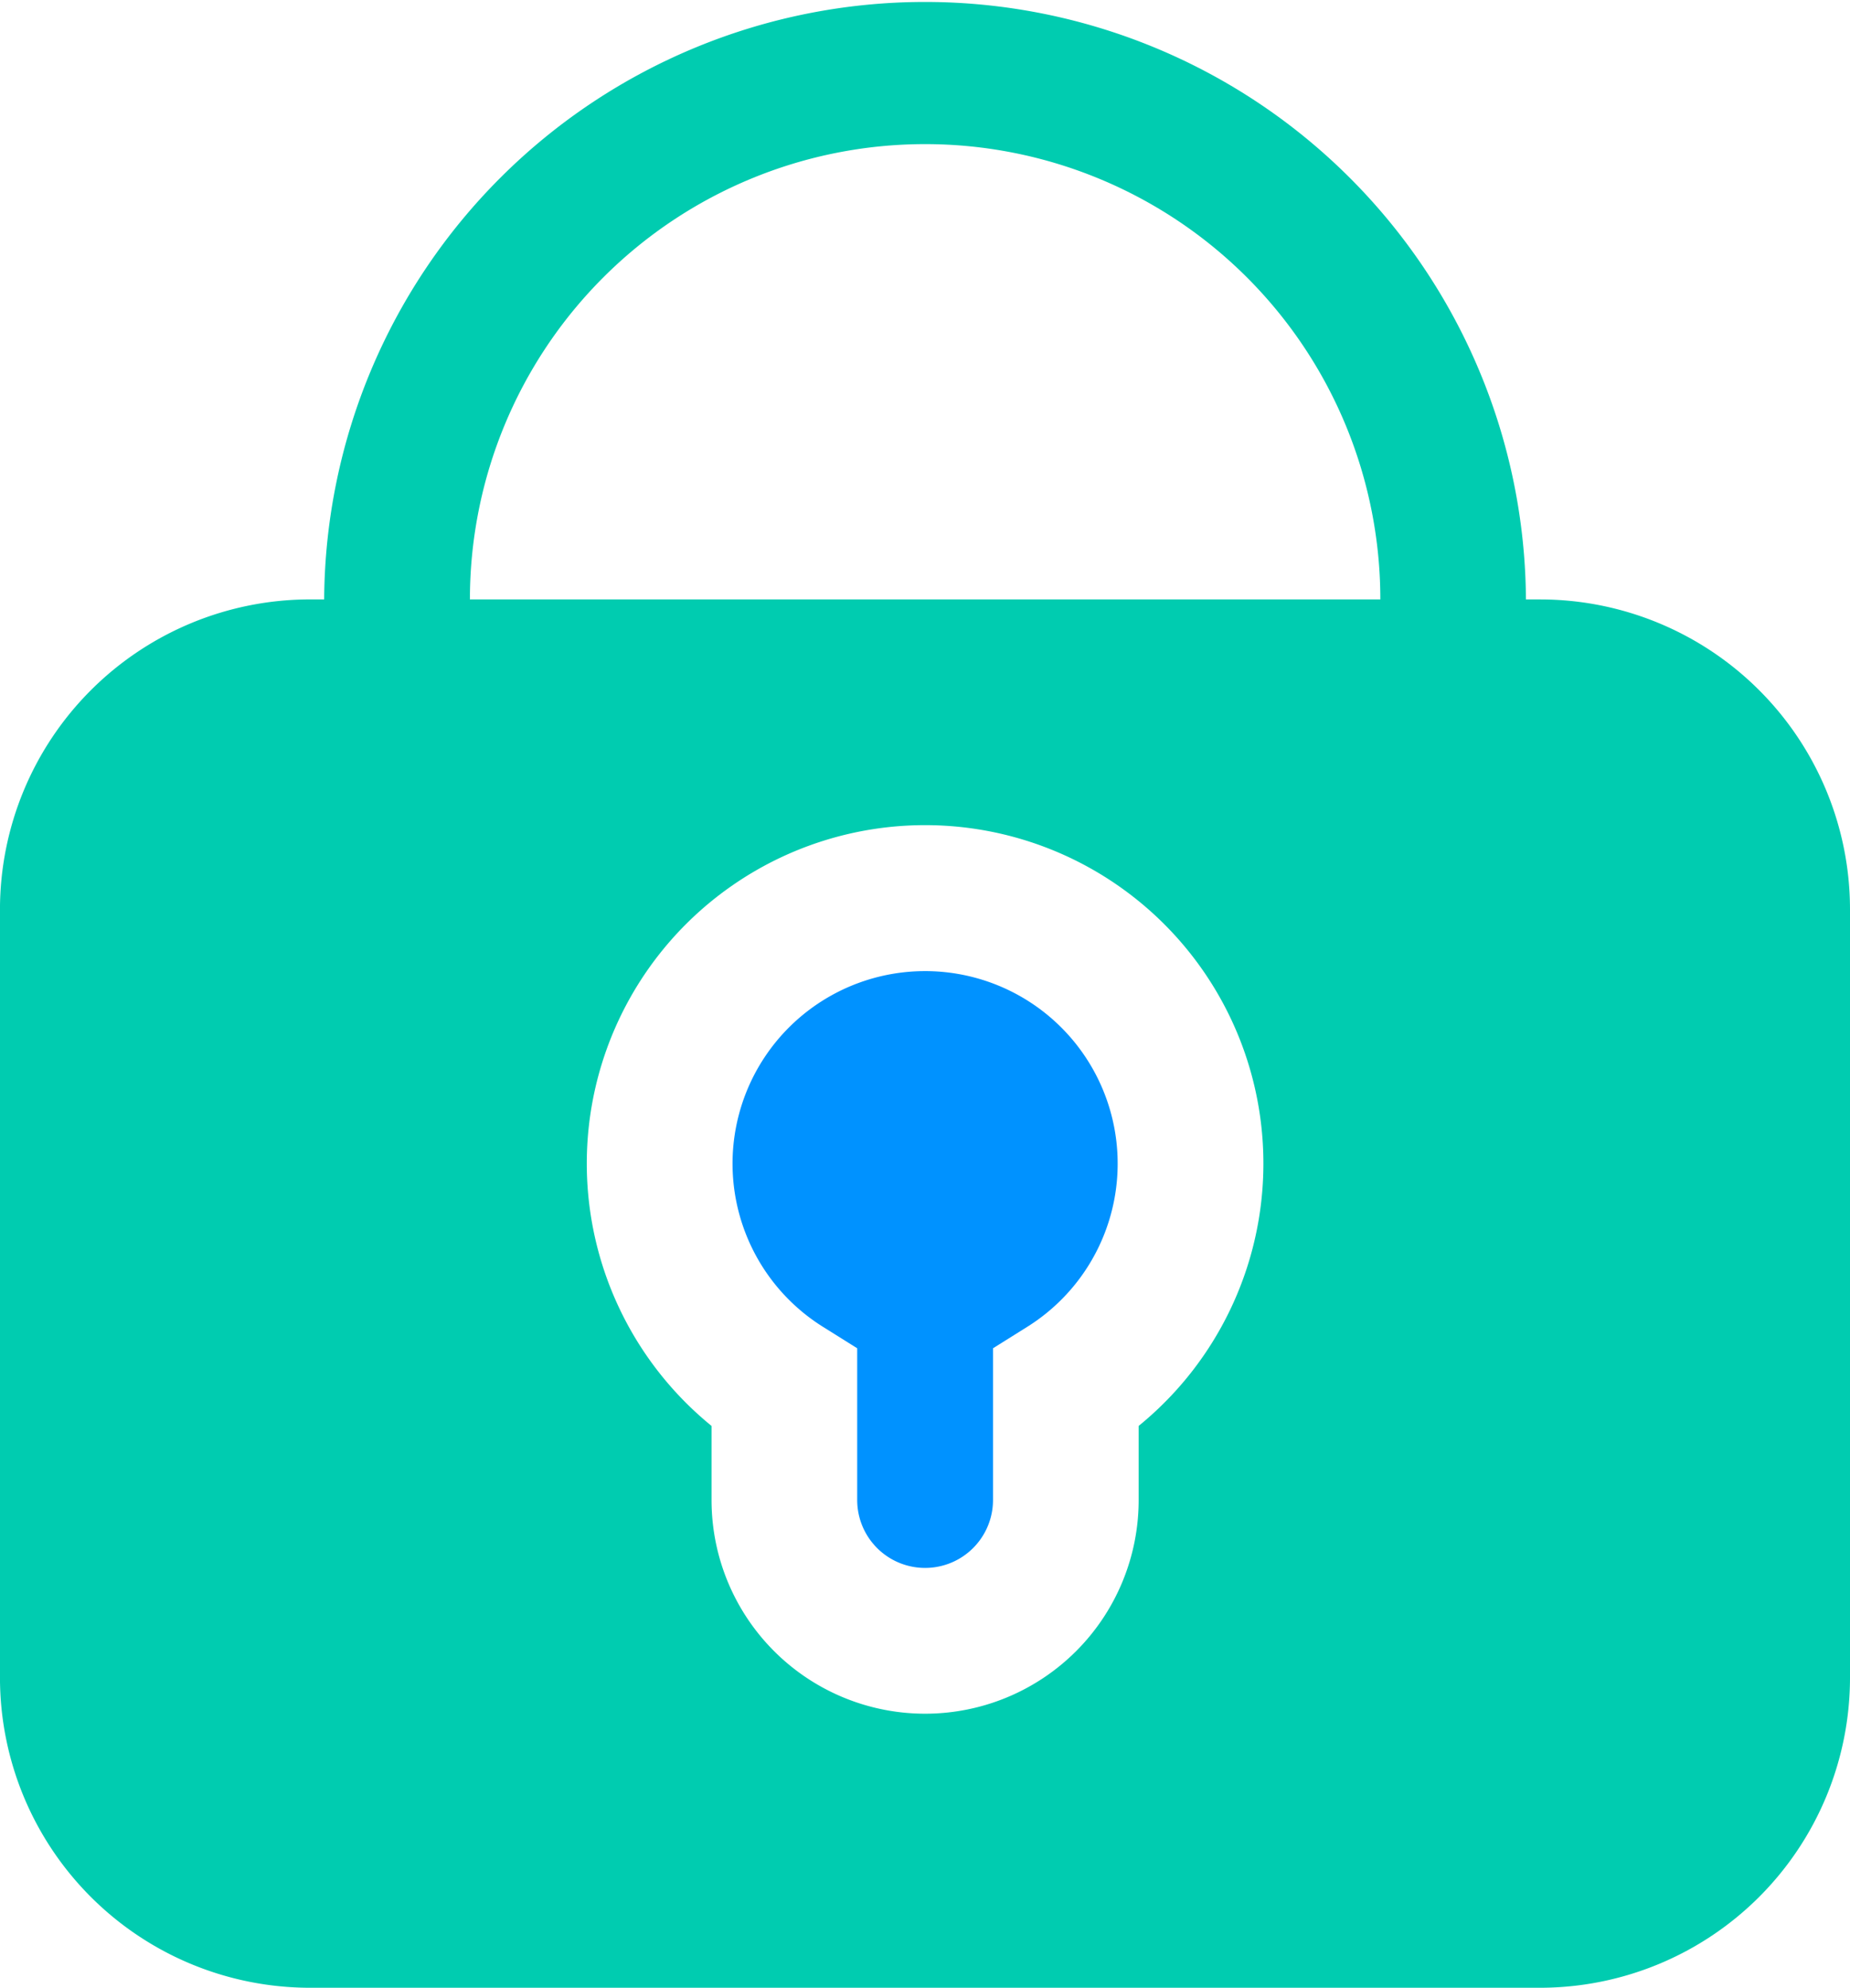
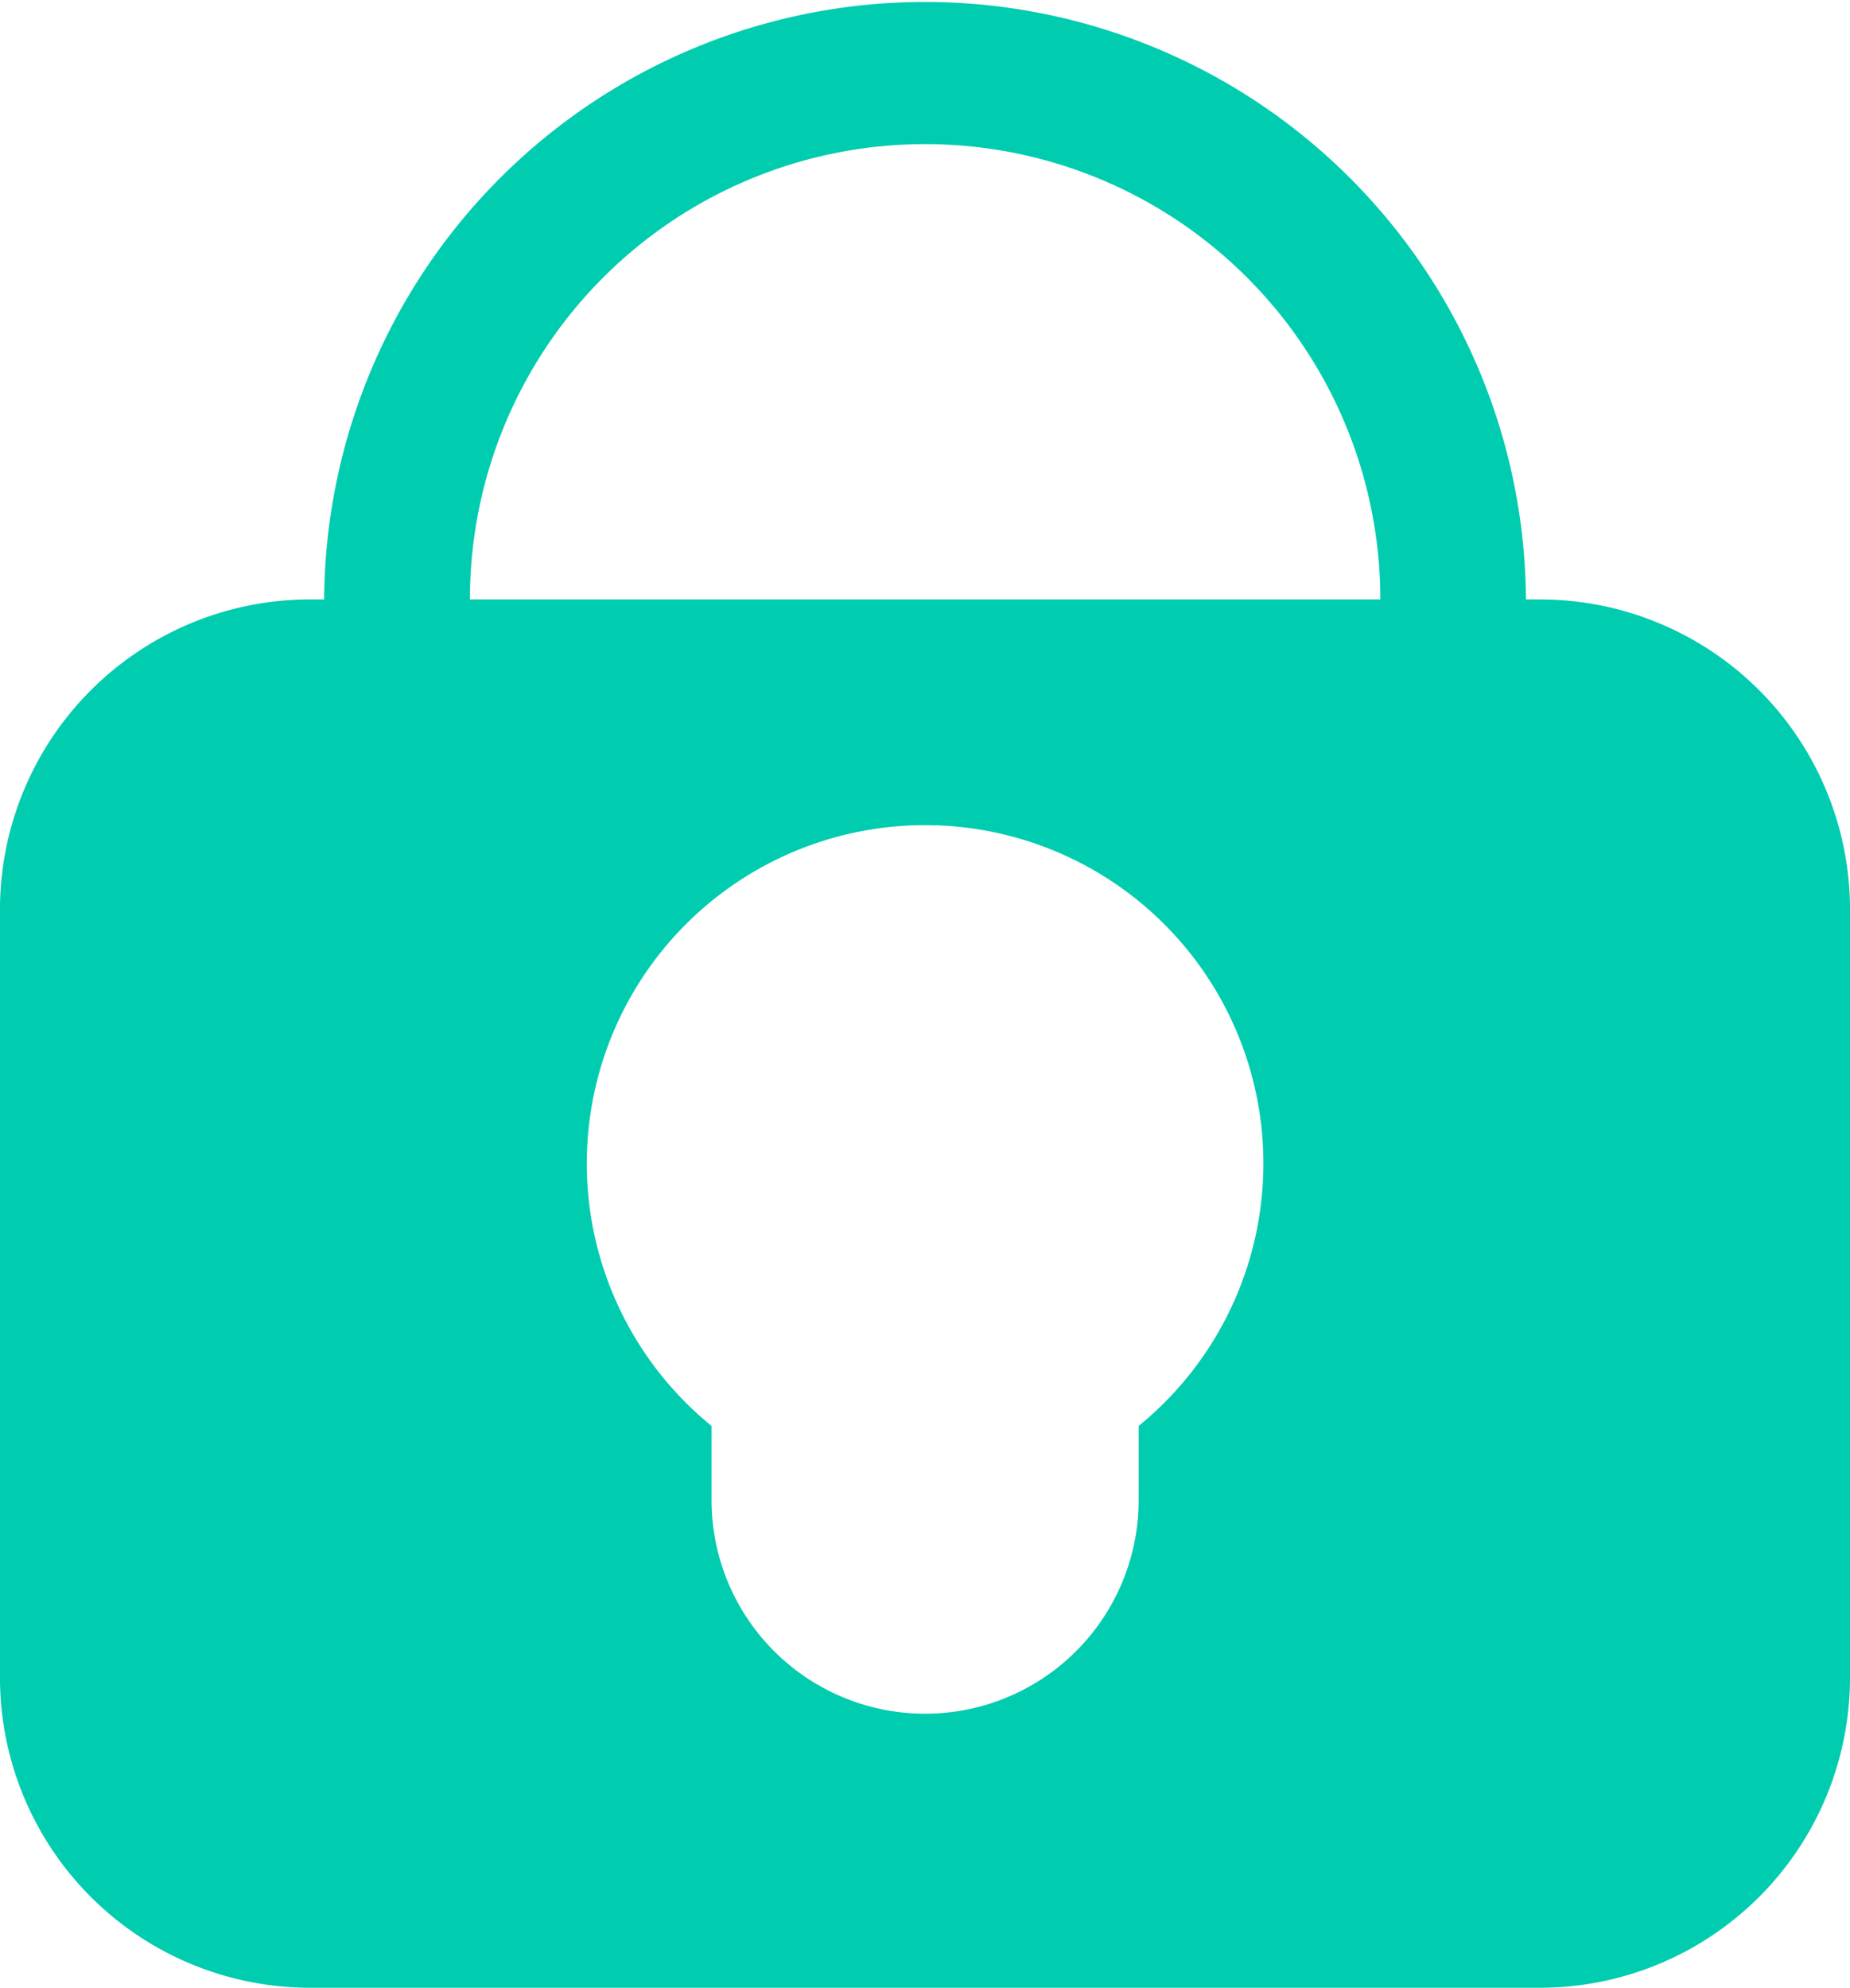
<svg xmlns="http://www.w3.org/2000/svg" width="88.19" height="94.739" viewBox="0 0 88.19 94.739">
  <defs>
    <style>.a{fill:#0092ff;}.b{fill:#00ccb0;}</style>
  </defs>
-   <path class="a" d="M439.773,494.848a9.175,9.175,0,0,0-4.866,16.958l1.626,1.018v7.232a3.237,3.237,0,1,0,6.474,0v-7.232l1.626-1.018a9.175,9.175,0,0,0-4.86-16.958Z" transform="translate(-395.67 -448.563)" />
  <path class="b" d="M194.974,113.817h-.683a28.645,28.645,0,0,0-57.289,0h-.683a14.785,14.785,0,0,0-14.771,14.771v36.629a14.785,14.785,0,0,0,14.771,14.771h58.649a14.785,14.785,0,0,0,14.771-14.771V128.594a14.778,14.778,0,0,0-14.765-14.776Zm-19.145,39.394v3.535a10.18,10.18,0,1,1-20.36,0v-3.535a16.127,16.127,0,1,1,20.359,0Zm-31.879-39.394a21.7,21.7,0,0,1,43.4,0h-43.4Z" transform="translate(-121.549 -85.248)" />
</svg>